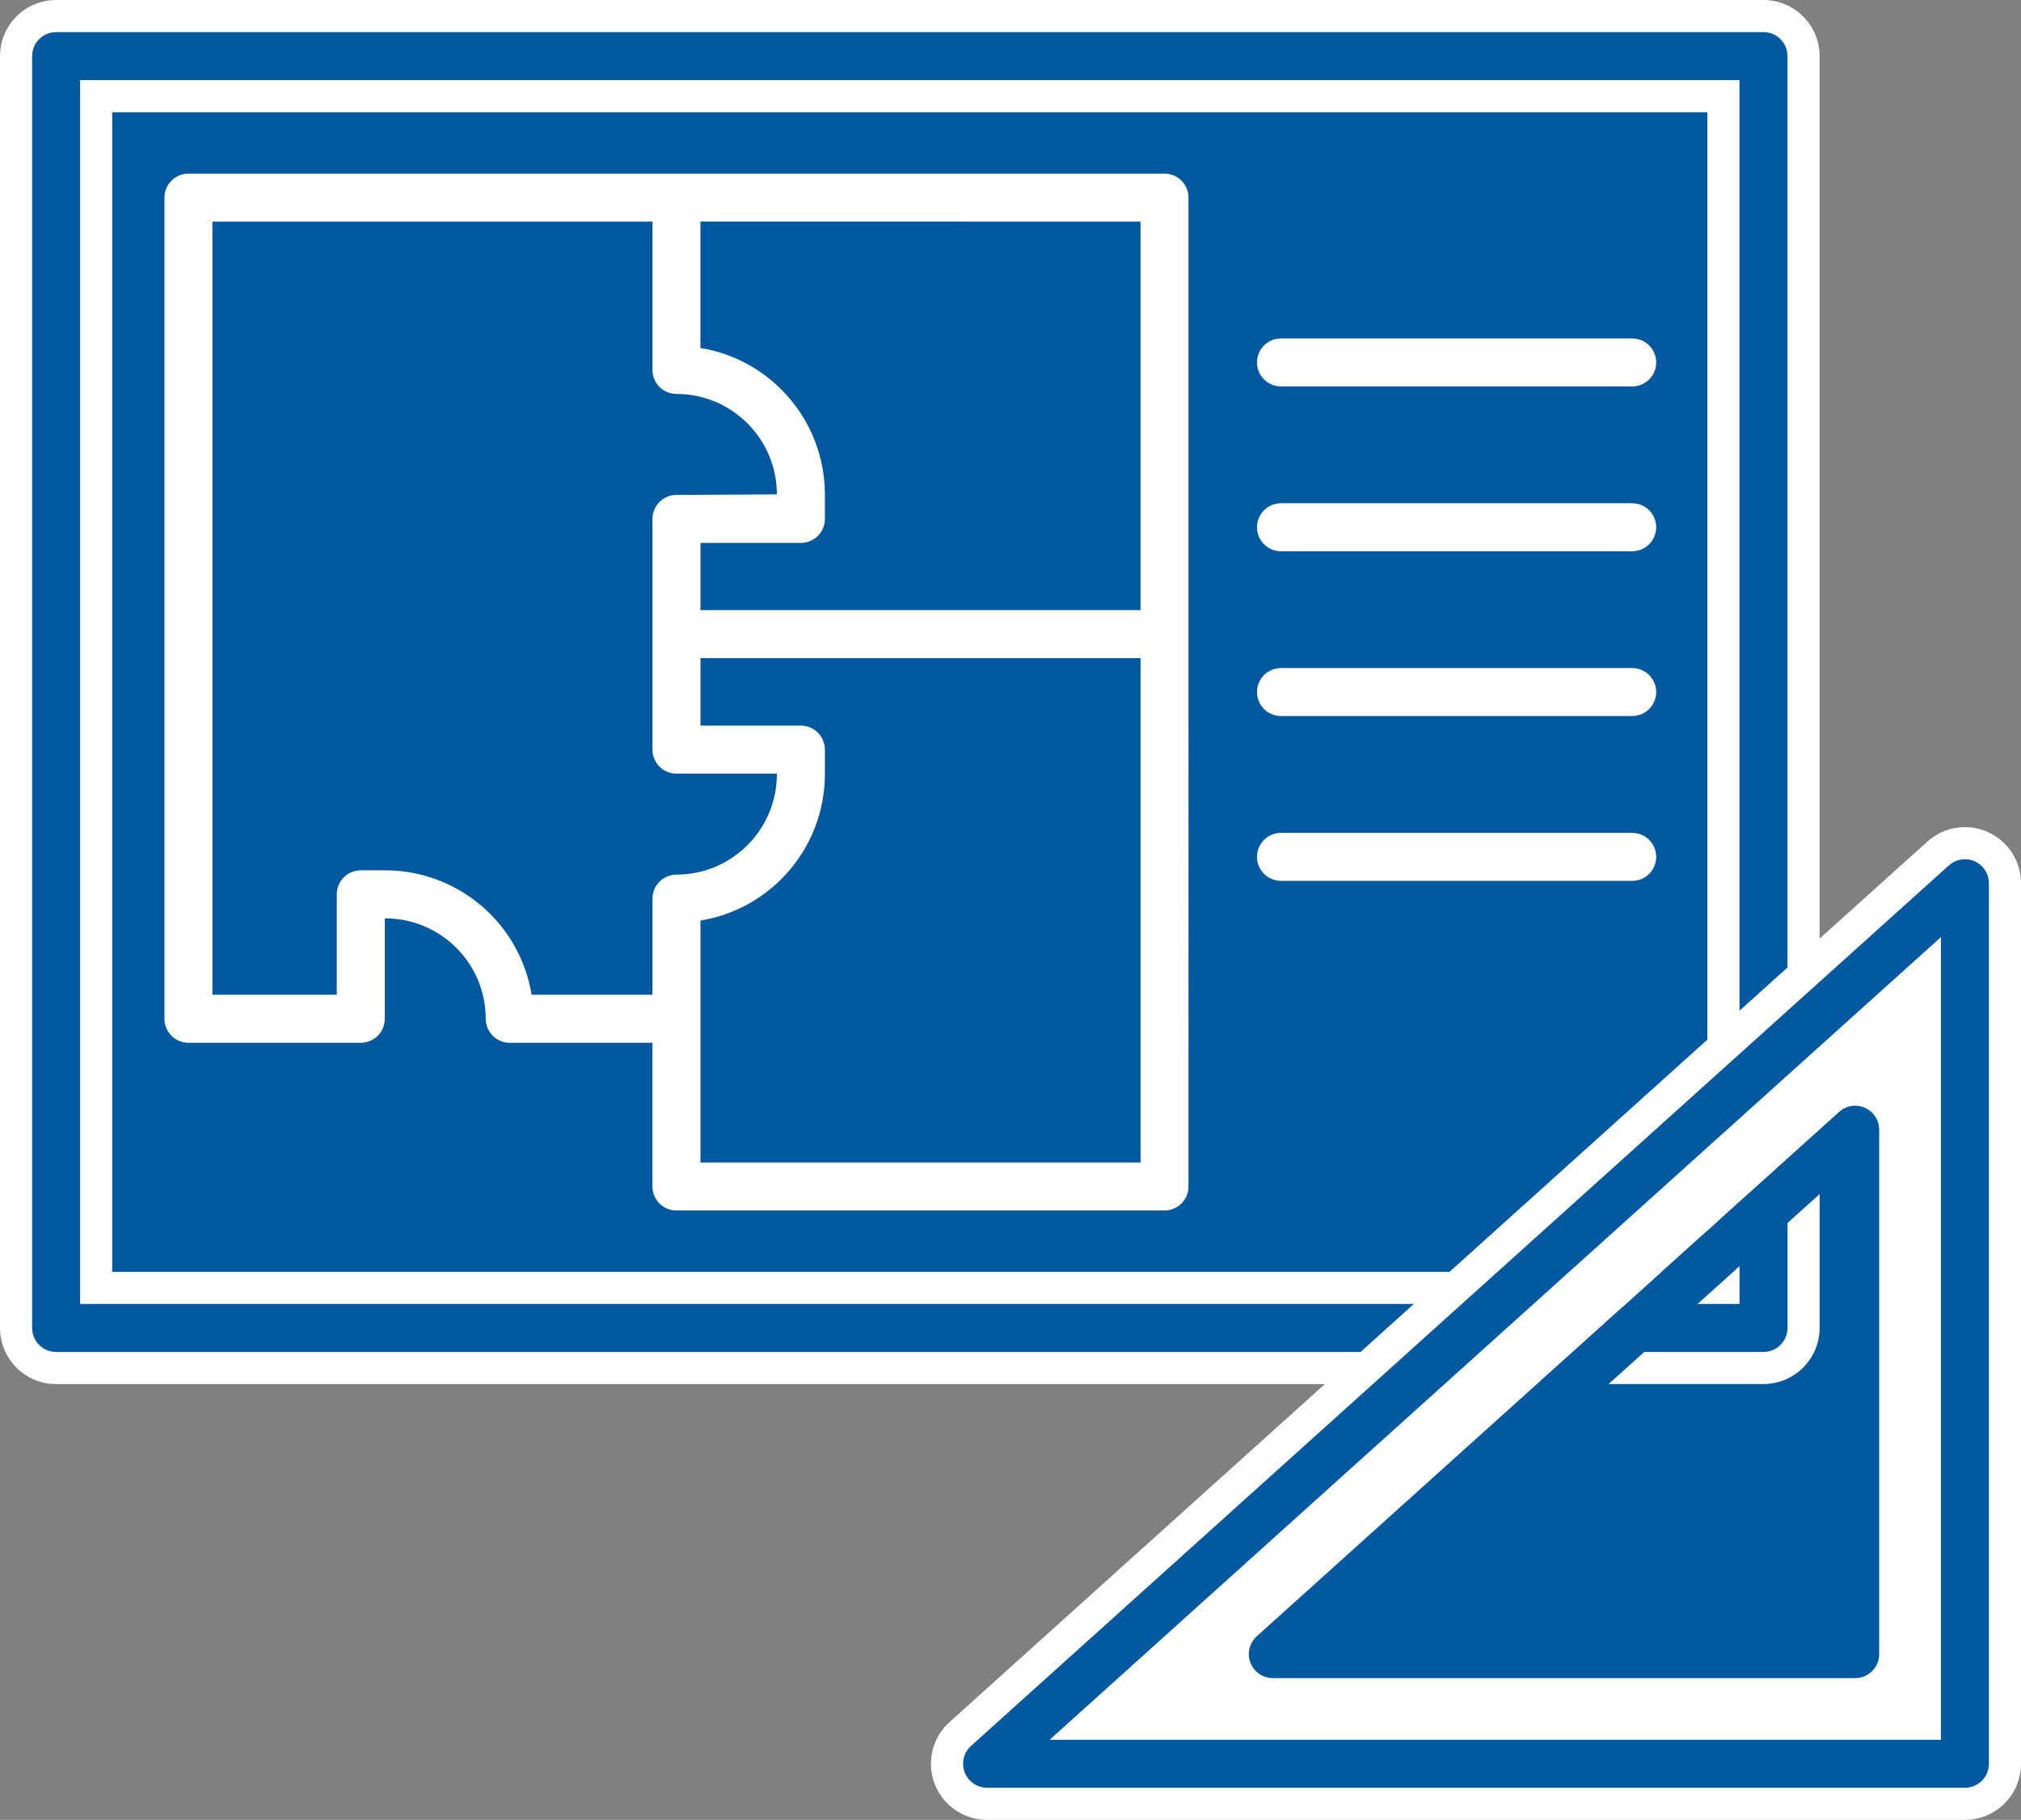
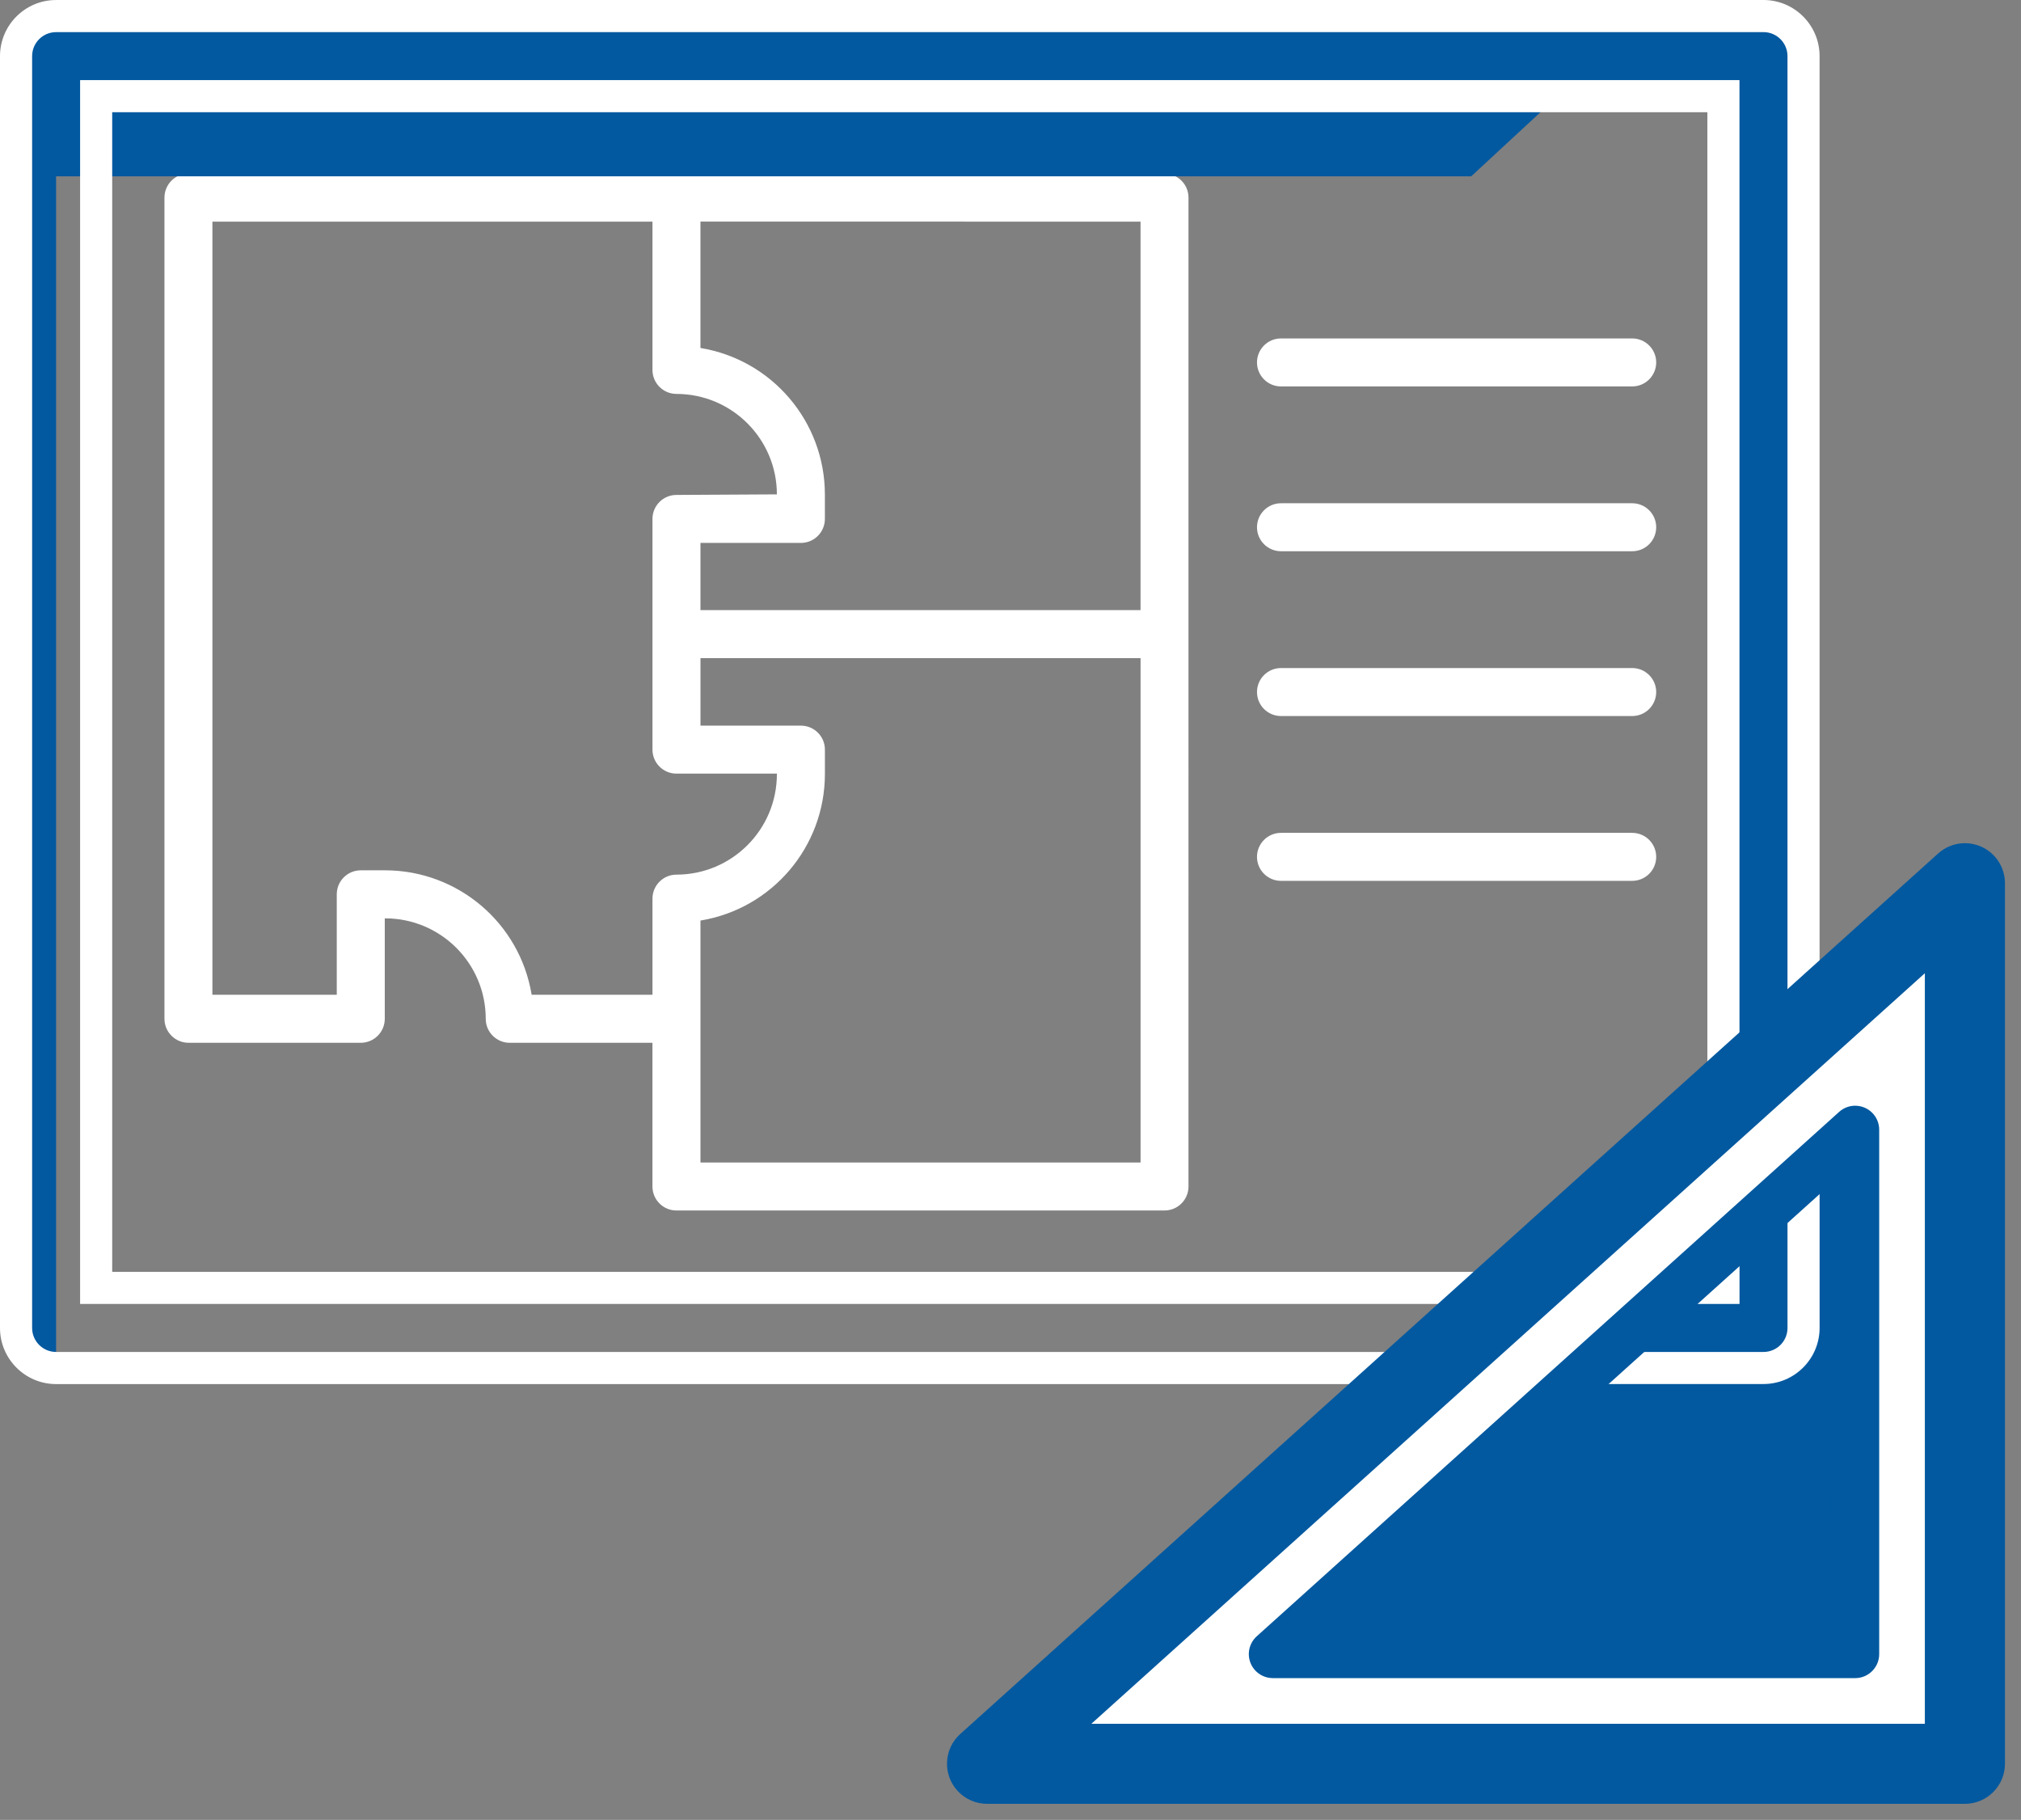
<svg xmlns="http://www.w3.org/2000/svg" id="Ebene_1" width="96.629" height="87" viewBox="0 0 96.629 87">
  <rect x="0" y="0" width="96.629" height="87" fill="#808080" stroke="none" />
  <defs>
    <style>.cls-1{fill:#fff;}.cls-1,.cls-2{stroke-width:0px;}.cls-2{fill:#0259a0;}</style>
  </defs>
  <polygon class="cls-2" points="61.934 77.927 88.418 54.727 88.13 79.148 61.167 78.764 61.934 77.927" />
  <path class="cls-1" d="m93.648,43.308l-45.819,40.109v1.056h46.059l.432-13.386-.672-27.779Zm-21.158,35.456l-11.323-.384,16.744-14.873h6.285l.384-6.362,3.694-2.082.864,23.701h-16.648Z" />
-   <rect class="cls-2" x="2.666" y="2.303" width="81.243" height="60.968" />
  <g id="NewGroupe24">
    <g id="NewGroup0-15">
      <path class="cls-1" d="m10.156,10.596h21.04v7.088c0.0.634.514,1.147,1.147,1.147,2.651.003,4.799,2.151,4.802,4.802l-4.802.027c-.634,0-1.147.514-1.147,1.147v11.029c0,.634.514,1.147,1.147,1.147h4.802v.027c-.003,2.651-2.151,4.799-4.802,4.802-.634 0-1.147.514-1.147,1.147v4.594h-5.777c-.564-3.426-3.523-5.942-6.996-5.948h-1.174c-.633-0-1.147.513-1.147,1.146v4.804h-5.946V10.596h0Zm23.335-.004l21.041.004v18.571h-21.041v-3.213h4.802c.634,0,1.147-.514,1.147-1.147v-1.176c-.006-3.473-2.523-6.432-5.95-6.996v-6.043h0Zm21.041,44.981h-21.041v-11.566c3.427-.564,5.944-3.523,5.95-6.996v-1.175c0-.634-.514-1.147-1.147-1.147h-4.802v-3.227h21.041v24.111h0Zm-45.522-5.723h8.24c.634,0,1.147-.514,1.147-1.147v-4.801h.026c2.651.003,4.799,2.151,4.802,4.802,0,.634.514,1.147,1.147,1.147h6.823v6.869c0,.634.514,1.147,1.147,1.147h23.336c.634,0,1.147-.514,1.147-1.147V9.447c0-.634-.514-1.147-1.147-1.147H9.01c-.634,0-1.147.514-1.147,1.147v39.256c0,.634.514,1.147,1.147,1.147h0Z" />
      <path class="cls-1" d="m61.247,18.473h16.793c.634,0,1.147-.514,1.147-1.147s-.514-1.147-1.147-1.147h-16.793c-.634,0-1.147.514-1.147,1.147s.514,1.147,1.147,1.147h0Z" />
      <path class="cls-1" d="m61.247,26.352h16.793c.634,0,1.147-.514,1.147-1.147s-.514-1.147-1.147-1.147h-16.793c-.634,0-1.147.514-1.147,1.147s.514,1.147,1.147,1.147h0Z" />
      <path class="cls-1" d="m61.247,34.23h16.793c.634,0,1.147-.514,1.147-1.147s-.514-1.147-1.147-1.147h-16.793c-.634,0-1.147.514-1.147,1.147s.514,1.147,1.147,1.147h0Z" />
      <path class="cls-1" d="m61.247,42.109h16.793c.634,0,1.147-.514,1.147-1.147s-.514-1.147-1.147-1.147h-16.793c-.634,0-1.147.514-1.147,1.147s.514,1.147,1.147,1.147h0Z" />
-       <path class="cls-2" d="m2.682,65.398c-1.056,0-1.915-.86-1.915-1.915V2.683c0-1.056.86-1.915,1.915-1.915h81.635c1.056,0,1.915.859,1.915,1.915v48.011l-3.83,3.544V4.598H4.597v56.97h69.885l-4.139,3.83H2.682Z" />
+       <path class="cls-2" d="m2.682,65.398c-1.056,0-1.915-.86-1.915-1.915V2.683c0-1.056.86-1.915,1.915-1.915h81.635c1.056,0,1.915.859,1.915,1.915v48.011l-3.83,3.544V4.598H4.597h69.885l-4.139,3.83H2.682Z" />
      <path class="cls-1" d="m84.317,1.535c.634,0,1.147.514,1.147,1.147v47.675l-2.295,2.124V3.83H3.83v58.505h68.692l-2.48,2.295H2.683c-.634,0-1.147-.514-1.147-1.147V2.683c0-.634.514-1.147,1.147-1.147h81.634m0-1.535H2.683C1.203,0,0,1.204,0,2.683v60.8c0,1.479,1.203,2.683,2.683,2.683h67.961l.441-.408,2.48-2.295,2.876-2.662H5.365V5.365h76.269v50.629l2.578-2.386,2.295-2.124.492-.456V2.683c0-1.479-1.203-2.683-2.683-2.683h0Z" />
      <path class="cls-2" d="m75.013,65.398l4.314-3.83h3.075v-2.73l3.83-3.401v8.046c0,1.056-.86,1.915-1.915,1.915h-9.304Z" />
      <path class="cls-1" d="m85.465,57.145v6.338c0,.634-.514,1.147-1.147,1.147h-7.283l2.585-2.295h3.551v-3.153l2.295-2.038m1.535-3.417l-2.555,2.268-2.295,2.038-.516.458v2.307h-2.599l-.436.387-2.585,2.295-3.022,2.683h11.324c1.479,0,2.683-1.204,2.683-2.683v-9.755h0Z" />
    </g>
  </g>
  <path class="cls-2" d="m47.193,86.232c-.541,0-1.058-.231-1.421-.633-.342-.38-.517-.871-.491-1.381.027-.512.25-.982.631-1.324l46.755-42.093c.352-.318.808-.493,1.283-.493.269,0,.531.056.777.165.692.309,1.137.997,1.135,1.752v42.092c0,1.056-.86,1.915-1.915,1.915h-46.752Zm44.839-3.827v-35.88l-39.851,35.88h39.851Z" />
-   <path class="cls-1" d="m93.949,41.076c.158,0,.316.032.466.099.413.185.679.596.679,1.048v42.094c-0.0.634-.514,1.147-1.147,1.147h-46.752c-.324-.001-.634-.138-.851-.379-.425-.471-.388-1.197.083-1.622l7.632-6.871h0l.798-.718,2.549-2.295,15.505-13.96,5.927-5.337,2.295-2.066,12.048-10.846c.215-.194.49-.295.769-.295m-43.766,42.096h42.617v-38.372l-12.051,10.848-22.139,19.934-8.428,7.591m43.766-43.631c-.665,0-1.304.245-1.797.691l-12.047,10.844-2.295,2.066-5.927,5.337-15.505,13.96-2.549,2.295-.798.718-7.632,6.871c-.533.481-.847,1.14-.883,1.856-.037.716.207,1.403.688,1.935.506.561,1.231.884,1.988.886h46.755c1.479-.001,2.682-1.204,2.683-2.682v-42.094c.001-1.055-.622-2.017-1.586-2.449-.35-.156-.717-.233-1.094-.233h0Zm-39.767,42.096l5.457-4.915,22.139-19.933,9.488-8.541v33.389h-37.083Z" />
  <path class="cls-2" d="m88.702,52.858c-.283,0-.557.105-.768.295l-8.717,7.848-14.3,12.874-4.825,4.344c-.472.422-.513,1.148-.091,1.62.218.244.531.384.859.383h27.842c.633-0,1.147-.514,1.147-1.147v-25.069c-0-.634-.514-1.147-1.148-1.147Zm-1.147,25.069h-23.705l2.276-2.049,2.547-2.298,10.164-9.149,2.295-2.066,6.426-5.783-.003,21.345Z" />
-   <polygon class="cls-1" points="73.425 63.531 84.196 53.695 85.156 54.919 83.788 56.694 81.971 58.521 77.602 62.454 75.032 64.346 73.425 63.531" />
</svg>